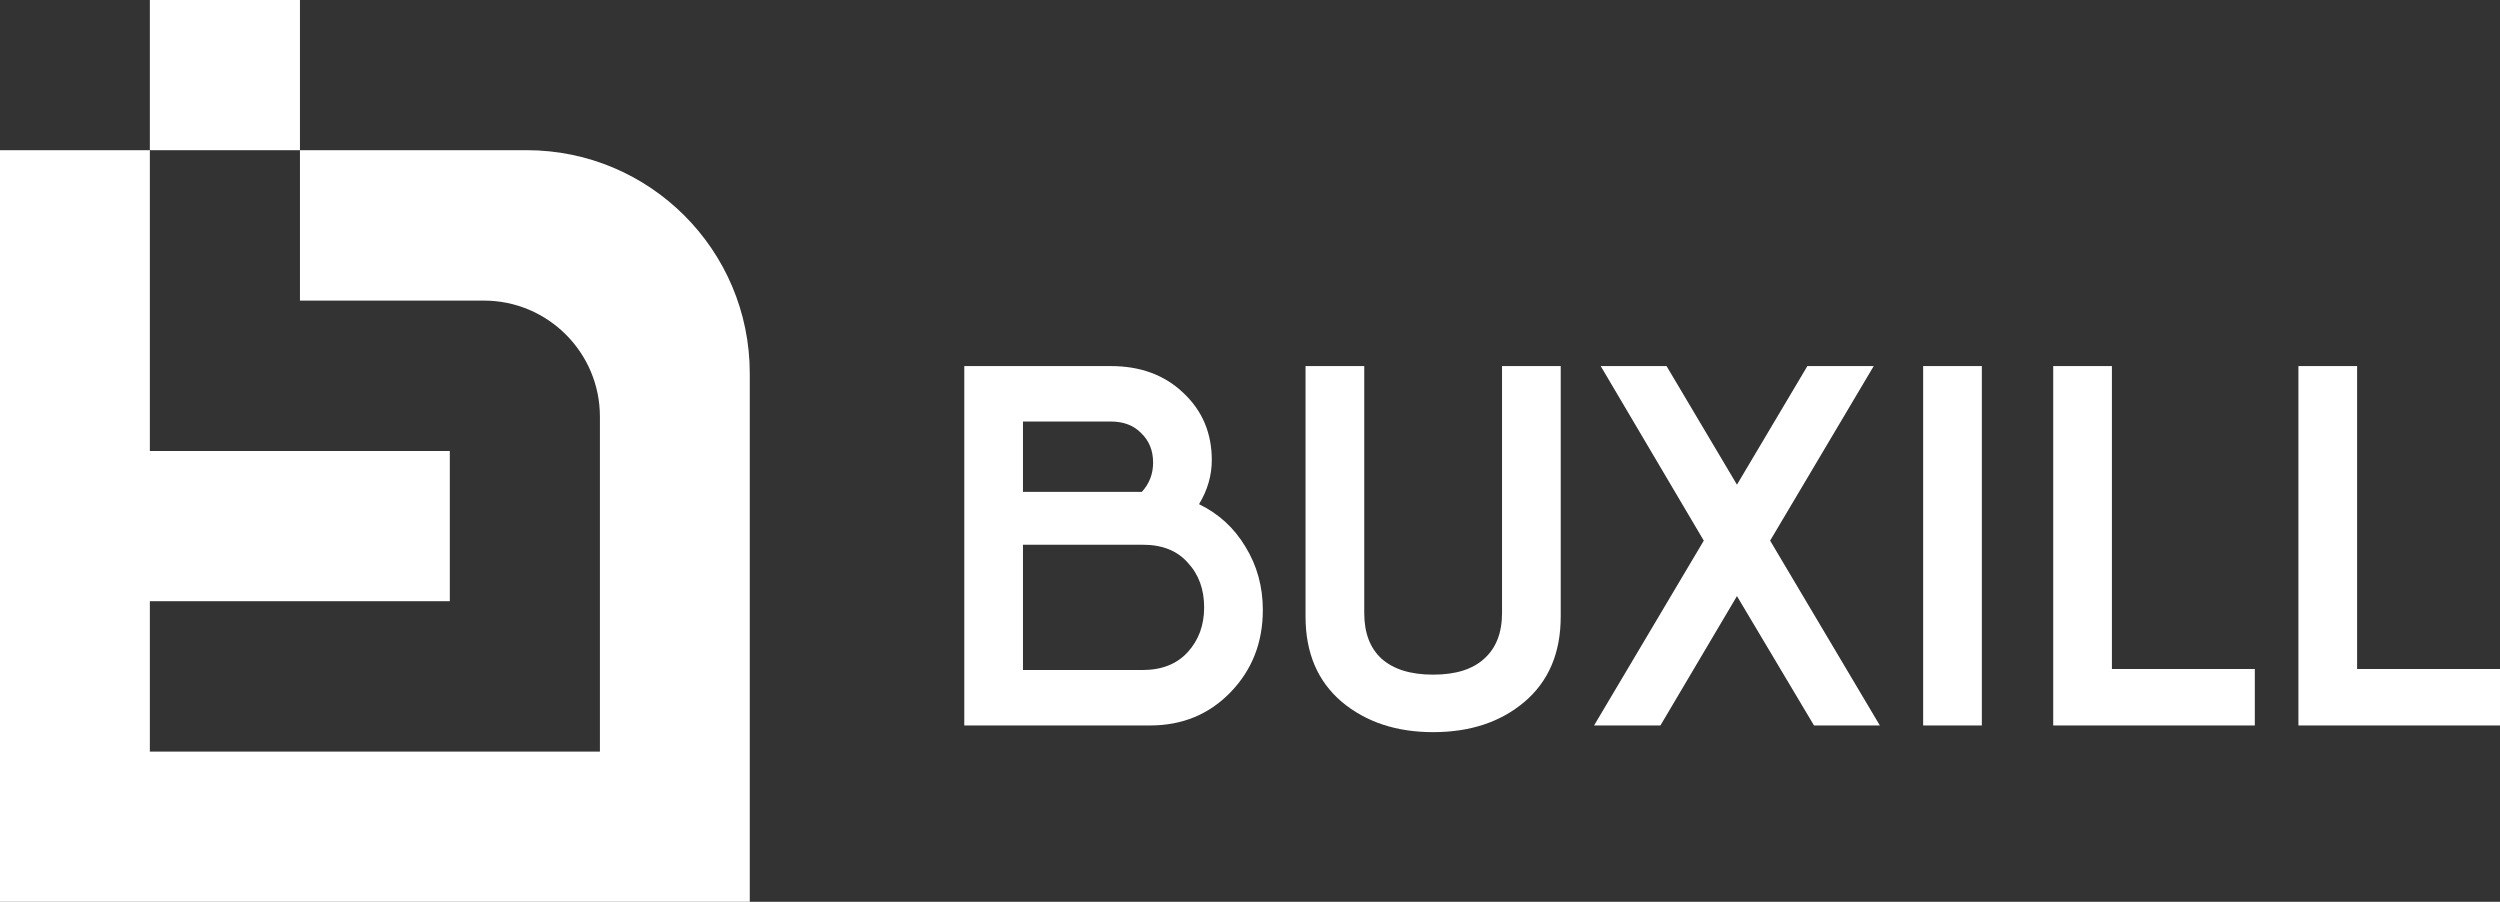
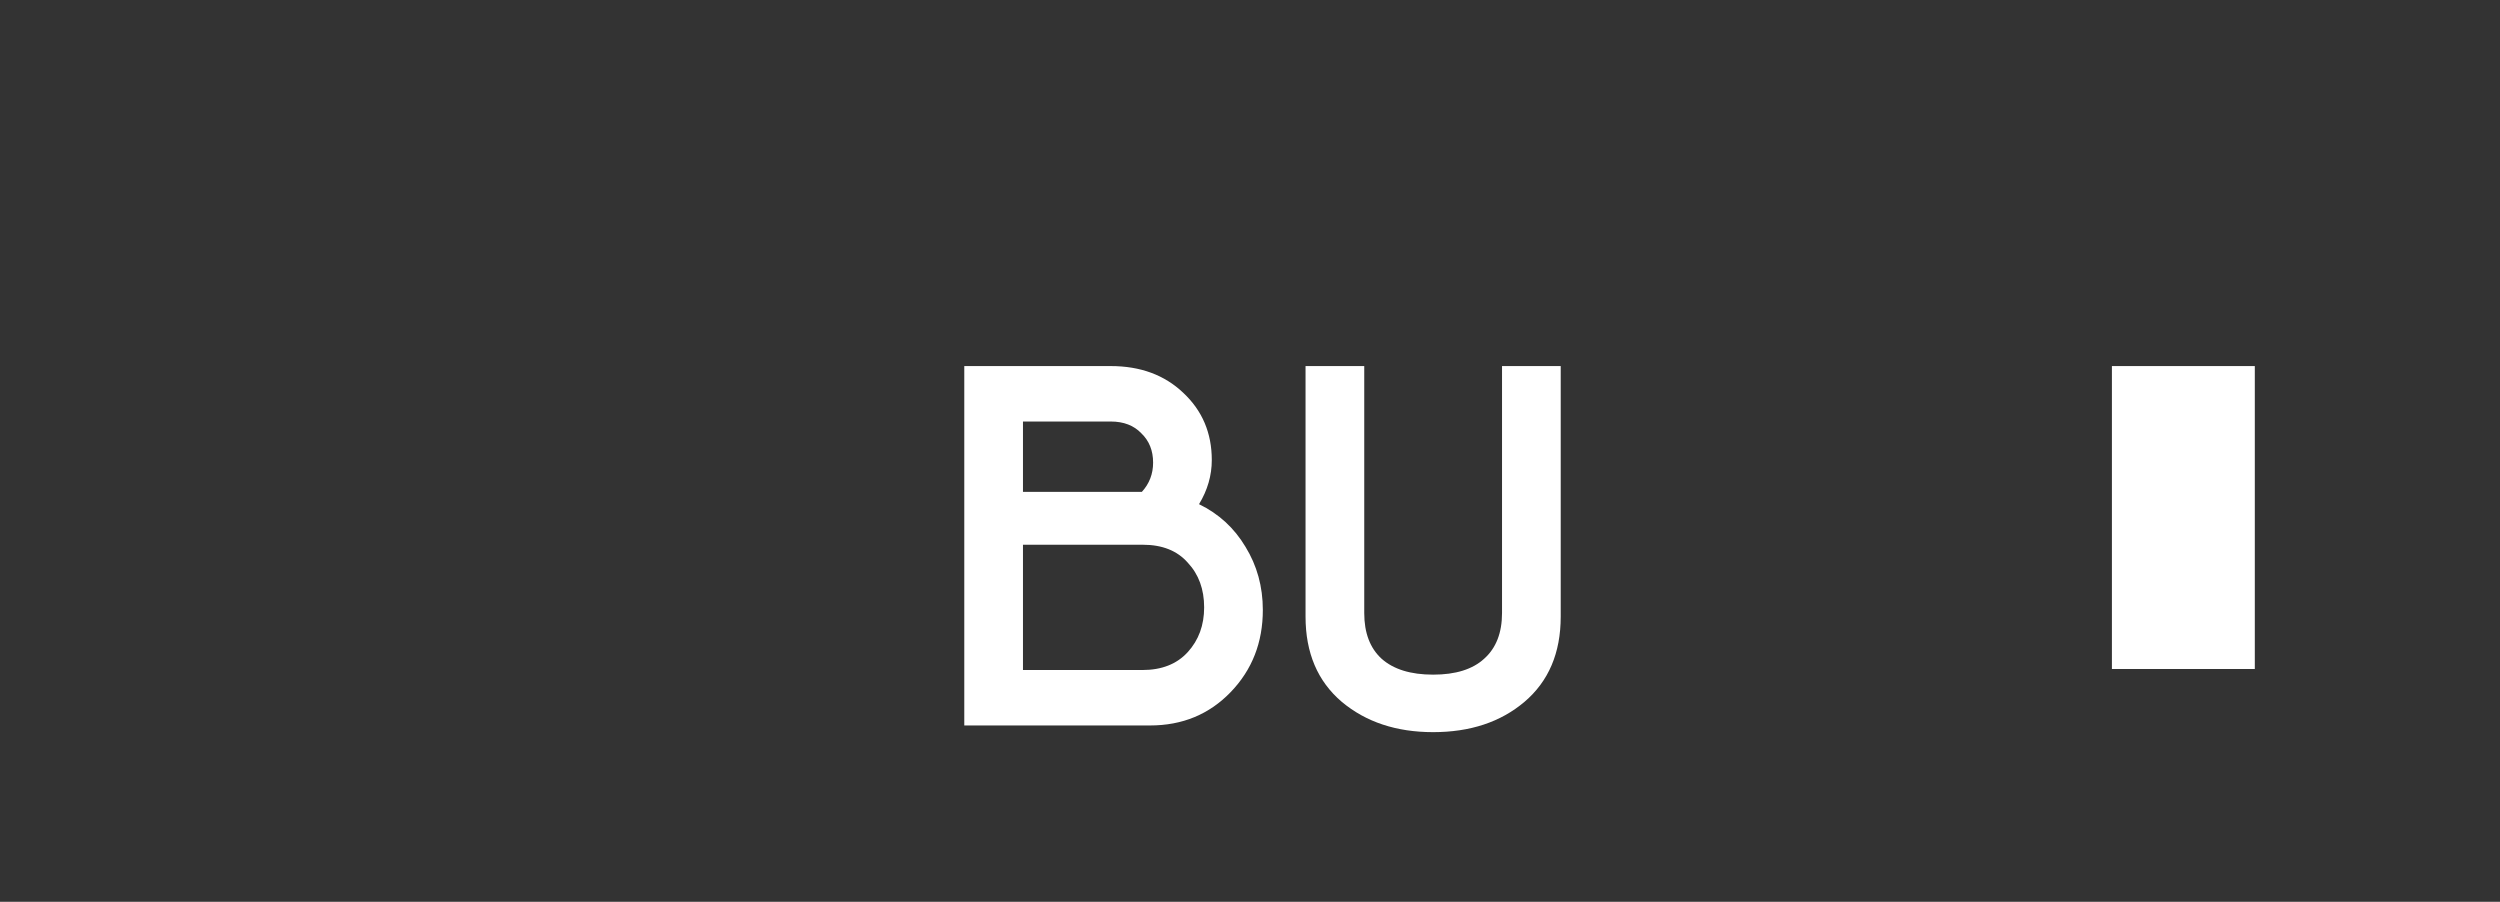
<svg xmlns="http://www.w3.org/2000/svg" width="280" height="101" viewBox="0 0 280 101" fill="none">
  <rect x="0" y="0" width="280" height="101" fill="#333333" stroke="none" />
  <g clip-path="url(#clip0)">
-     <path fill-rule="evenodd" clip-rule="evenodd" d="M16.784 50.513H50.379V67.333H16.784V84.18C33.595 84.18 50.379 84.18 67.19 84.18C67.19 71.668 67.19 59.171 67.19 46.667C67.19 39.487 61.369 33.667 54.19 33.667H33.595V16.82V0H16.784V16.82H33.595C42.05 16.82 50.512 16.82 58.974 16.82C72.781 16.82 83.974 28.013 83.974 41.82C83.974 61.54 83.974 81.264 83.974 101C55.983 101 27.991 101 -0.026 101C2.00234e-06 72.949 2.00234e-06 44.898 2.00234e-06 16.82H16.784V50.513Z" fill="white" />
-   </g>
+     </g>
  <path d="M134.292 56.468C136.502 57.542 138.236 59.133 139.493 61.241C140.789 63.35 141.437 65.707 141.437 68.314C141.437 71.956 140.237 75.023 137.836 77.515C135.435 80.007 132.425 81.252 128.805 81.252H109.429H108V41H114.573H124.404C127.719 41 130.425 41.997 132.52 43.99C134.654 45.984 135.721 48.495 135.721 51.523C135.721 53.248 135.245 54.897 134.292 56.468ZM124.404 47.21H114.573V55.088H127.891C128.729 54.168 129.148 53.076 129.148 51.811C129.148 50.469 128.71 49.376 127.833 48.533C126.995 47.651 125.852 47.21 124.404 47.21ZM127.948 75.042C130.12 75.042 131.815 74.371 133.035 73.029C134.254 71.688 134.864 70.02 134.864 68.027C134.864 65.995 134.254 64.327 133.035 63.024C131.854 61.682 130.177 61.011 128.005 61.011H114.573V75.042H127.948Z" fill="white" />
  <path d="M160.511 82C156.395 82 152.985 80.869 150.28 78.607C147.574 76.307 146.221 73.125 146.221 69.062V41H152.795V68.659C152.795 70.883 153.442 72.589 154.738 73.777C156.072 74.965 157.996 75.56 160.511 75.56C163.026 75.56 164.931 74.965 166.226 73.777C167.56 72.589 168.227 70.883 168.227 68.659V41H174.8V69.062C174.8 73.125 173.447 76.307 170.742 78.607C168.074 80.869 164.664 82 160.511 82Z" fill="white" />
-   <path d="M210.543 81.252H203.17L194.539 66.762L185.966 81.252H178.535L190.824 60.551L179.278 41H186.652L194.539 54.283L202.427 41H209.857L198.254 60.551L210.543 81.252Z" fill="white" />
-   <path d="M215.393 41H221.966V81.252H215.393V41Z" fill="white" />
-   <path d="M236.534 74.927H252.538V81.252H229.961V41H236.534V74.927Z" fill="white" />
-   <path d="M263.996 74.927H280V81.252H257.423V41H263.996V74.927Z" fill="white" />
+   <path d="M236.534 74.927H252.538V81.252V41H236.534V74.927Z" fill="white" />
  <defs>
    <clipPath id="clip0">
-       <rect width="84" height="101" fill="white" />
-     </clipPath>
+       </clipPath>
  </defs>
</svg>